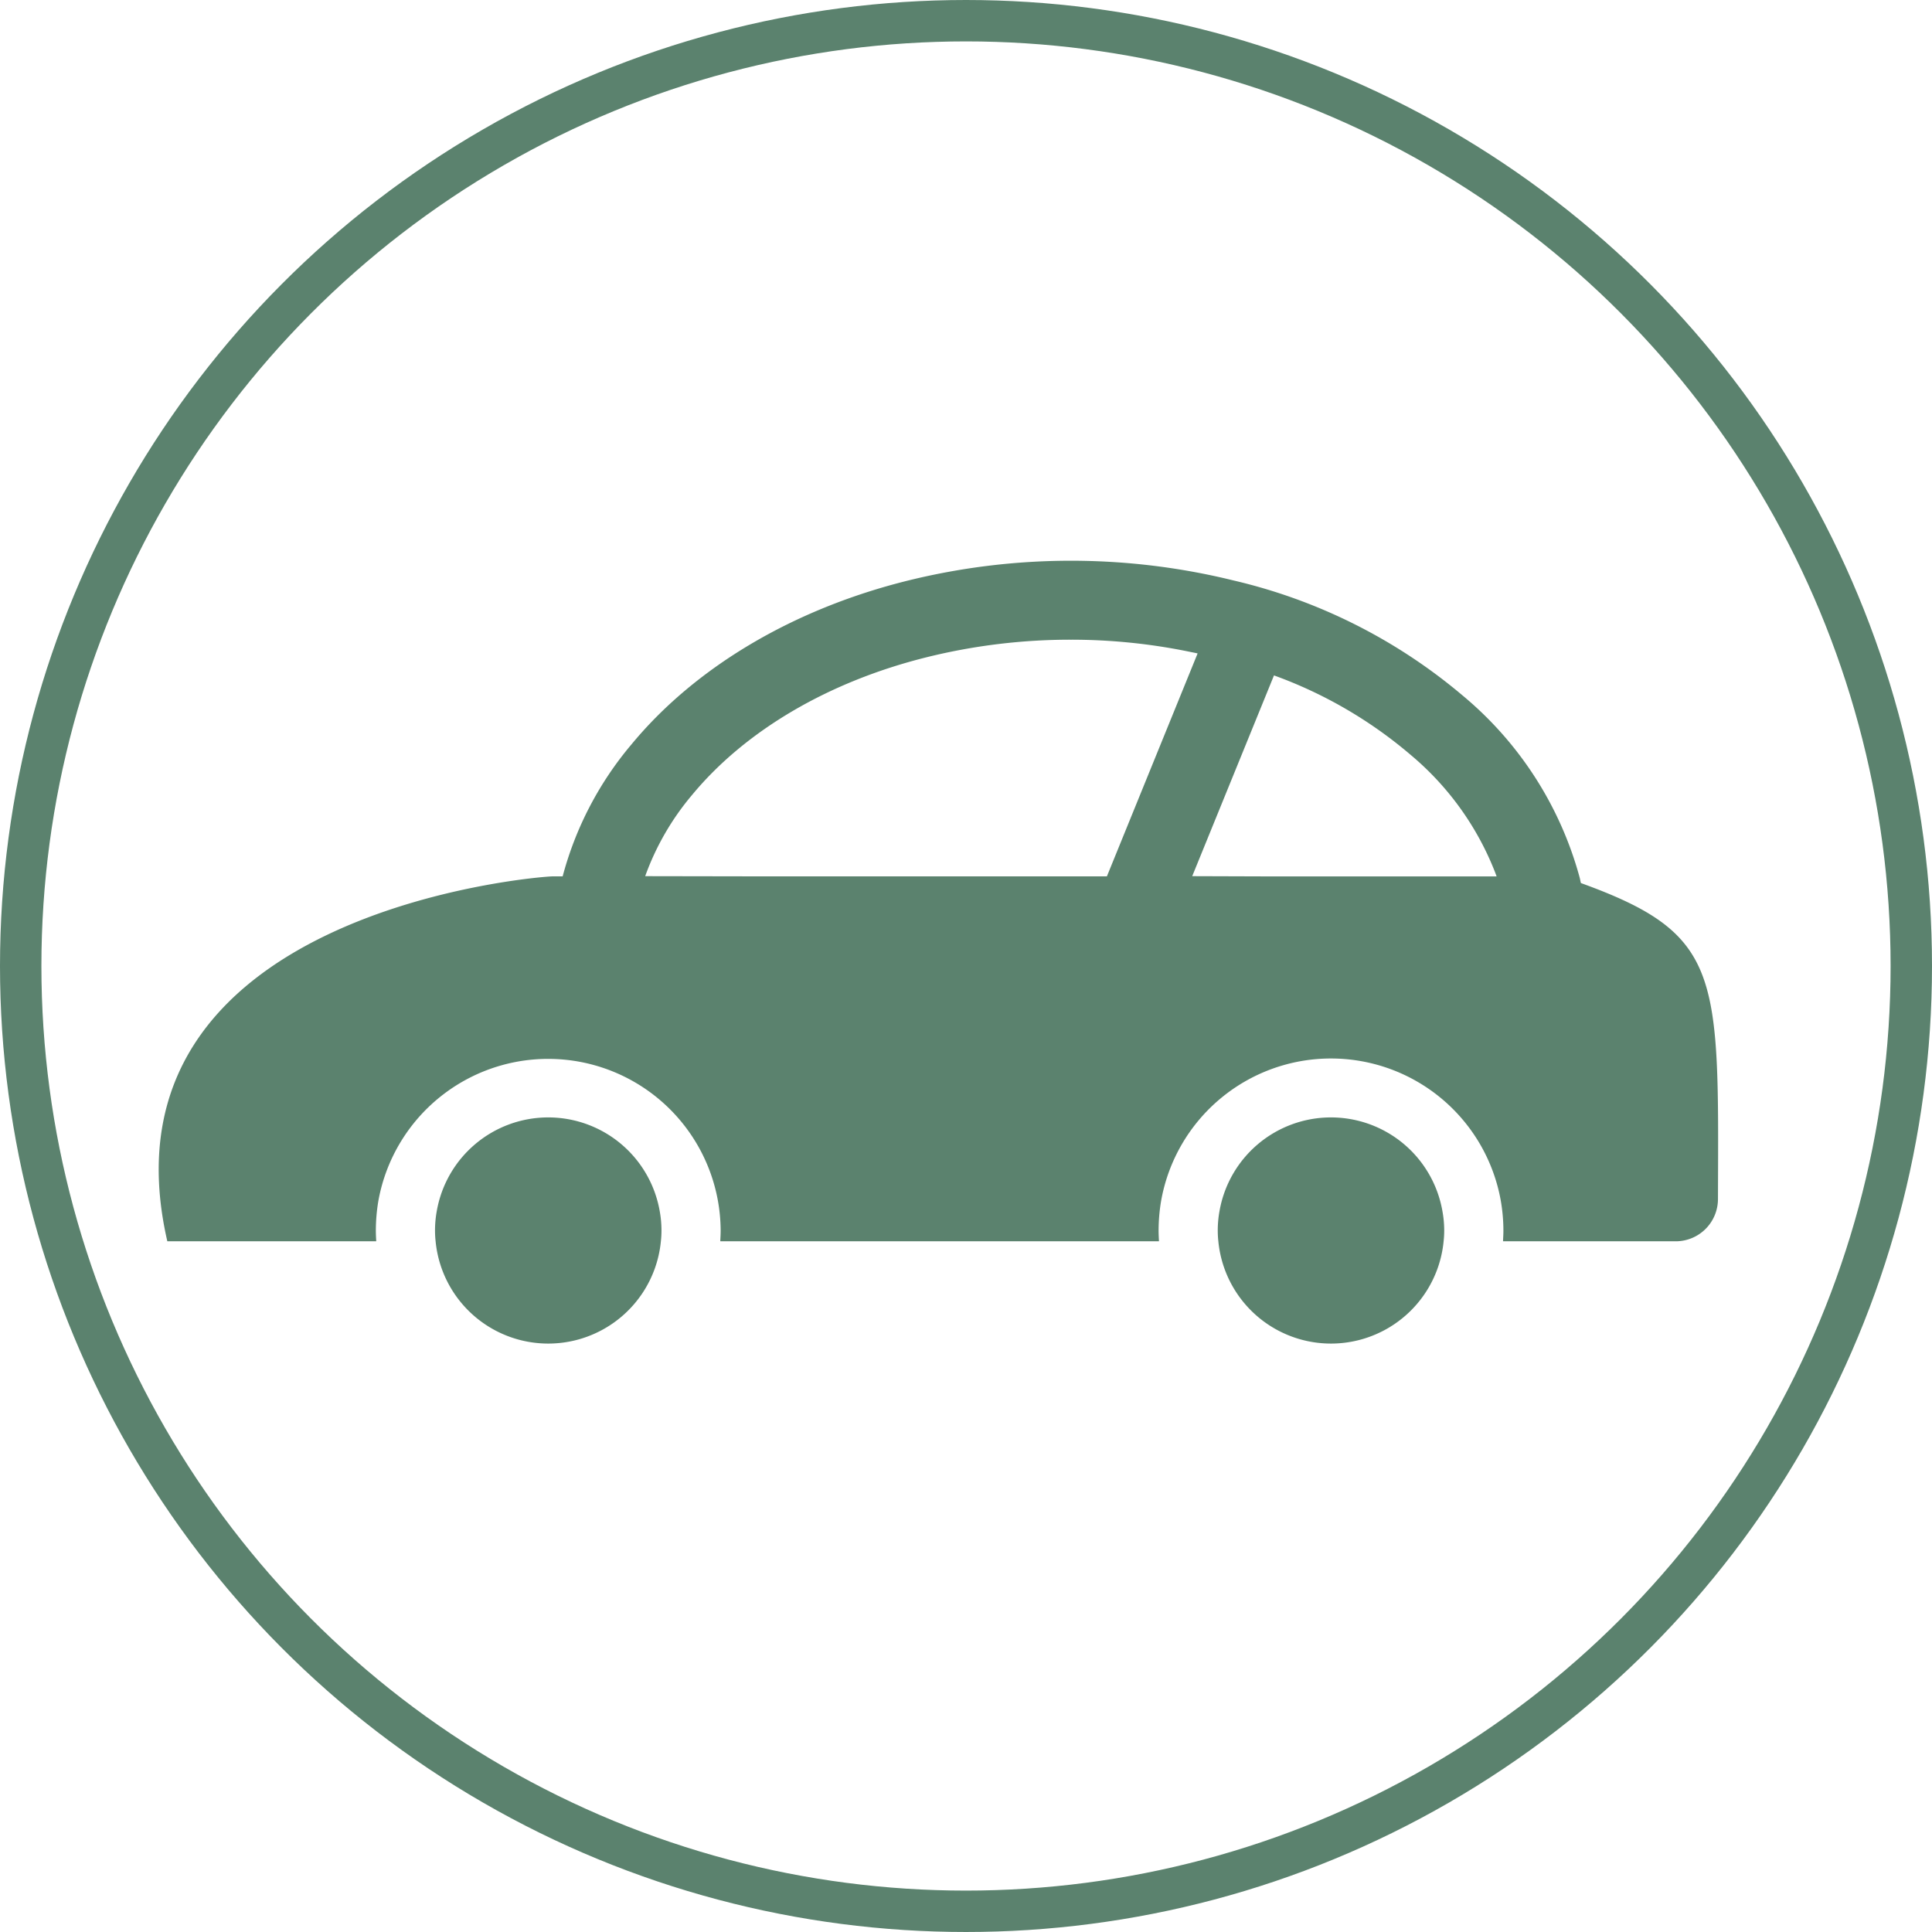
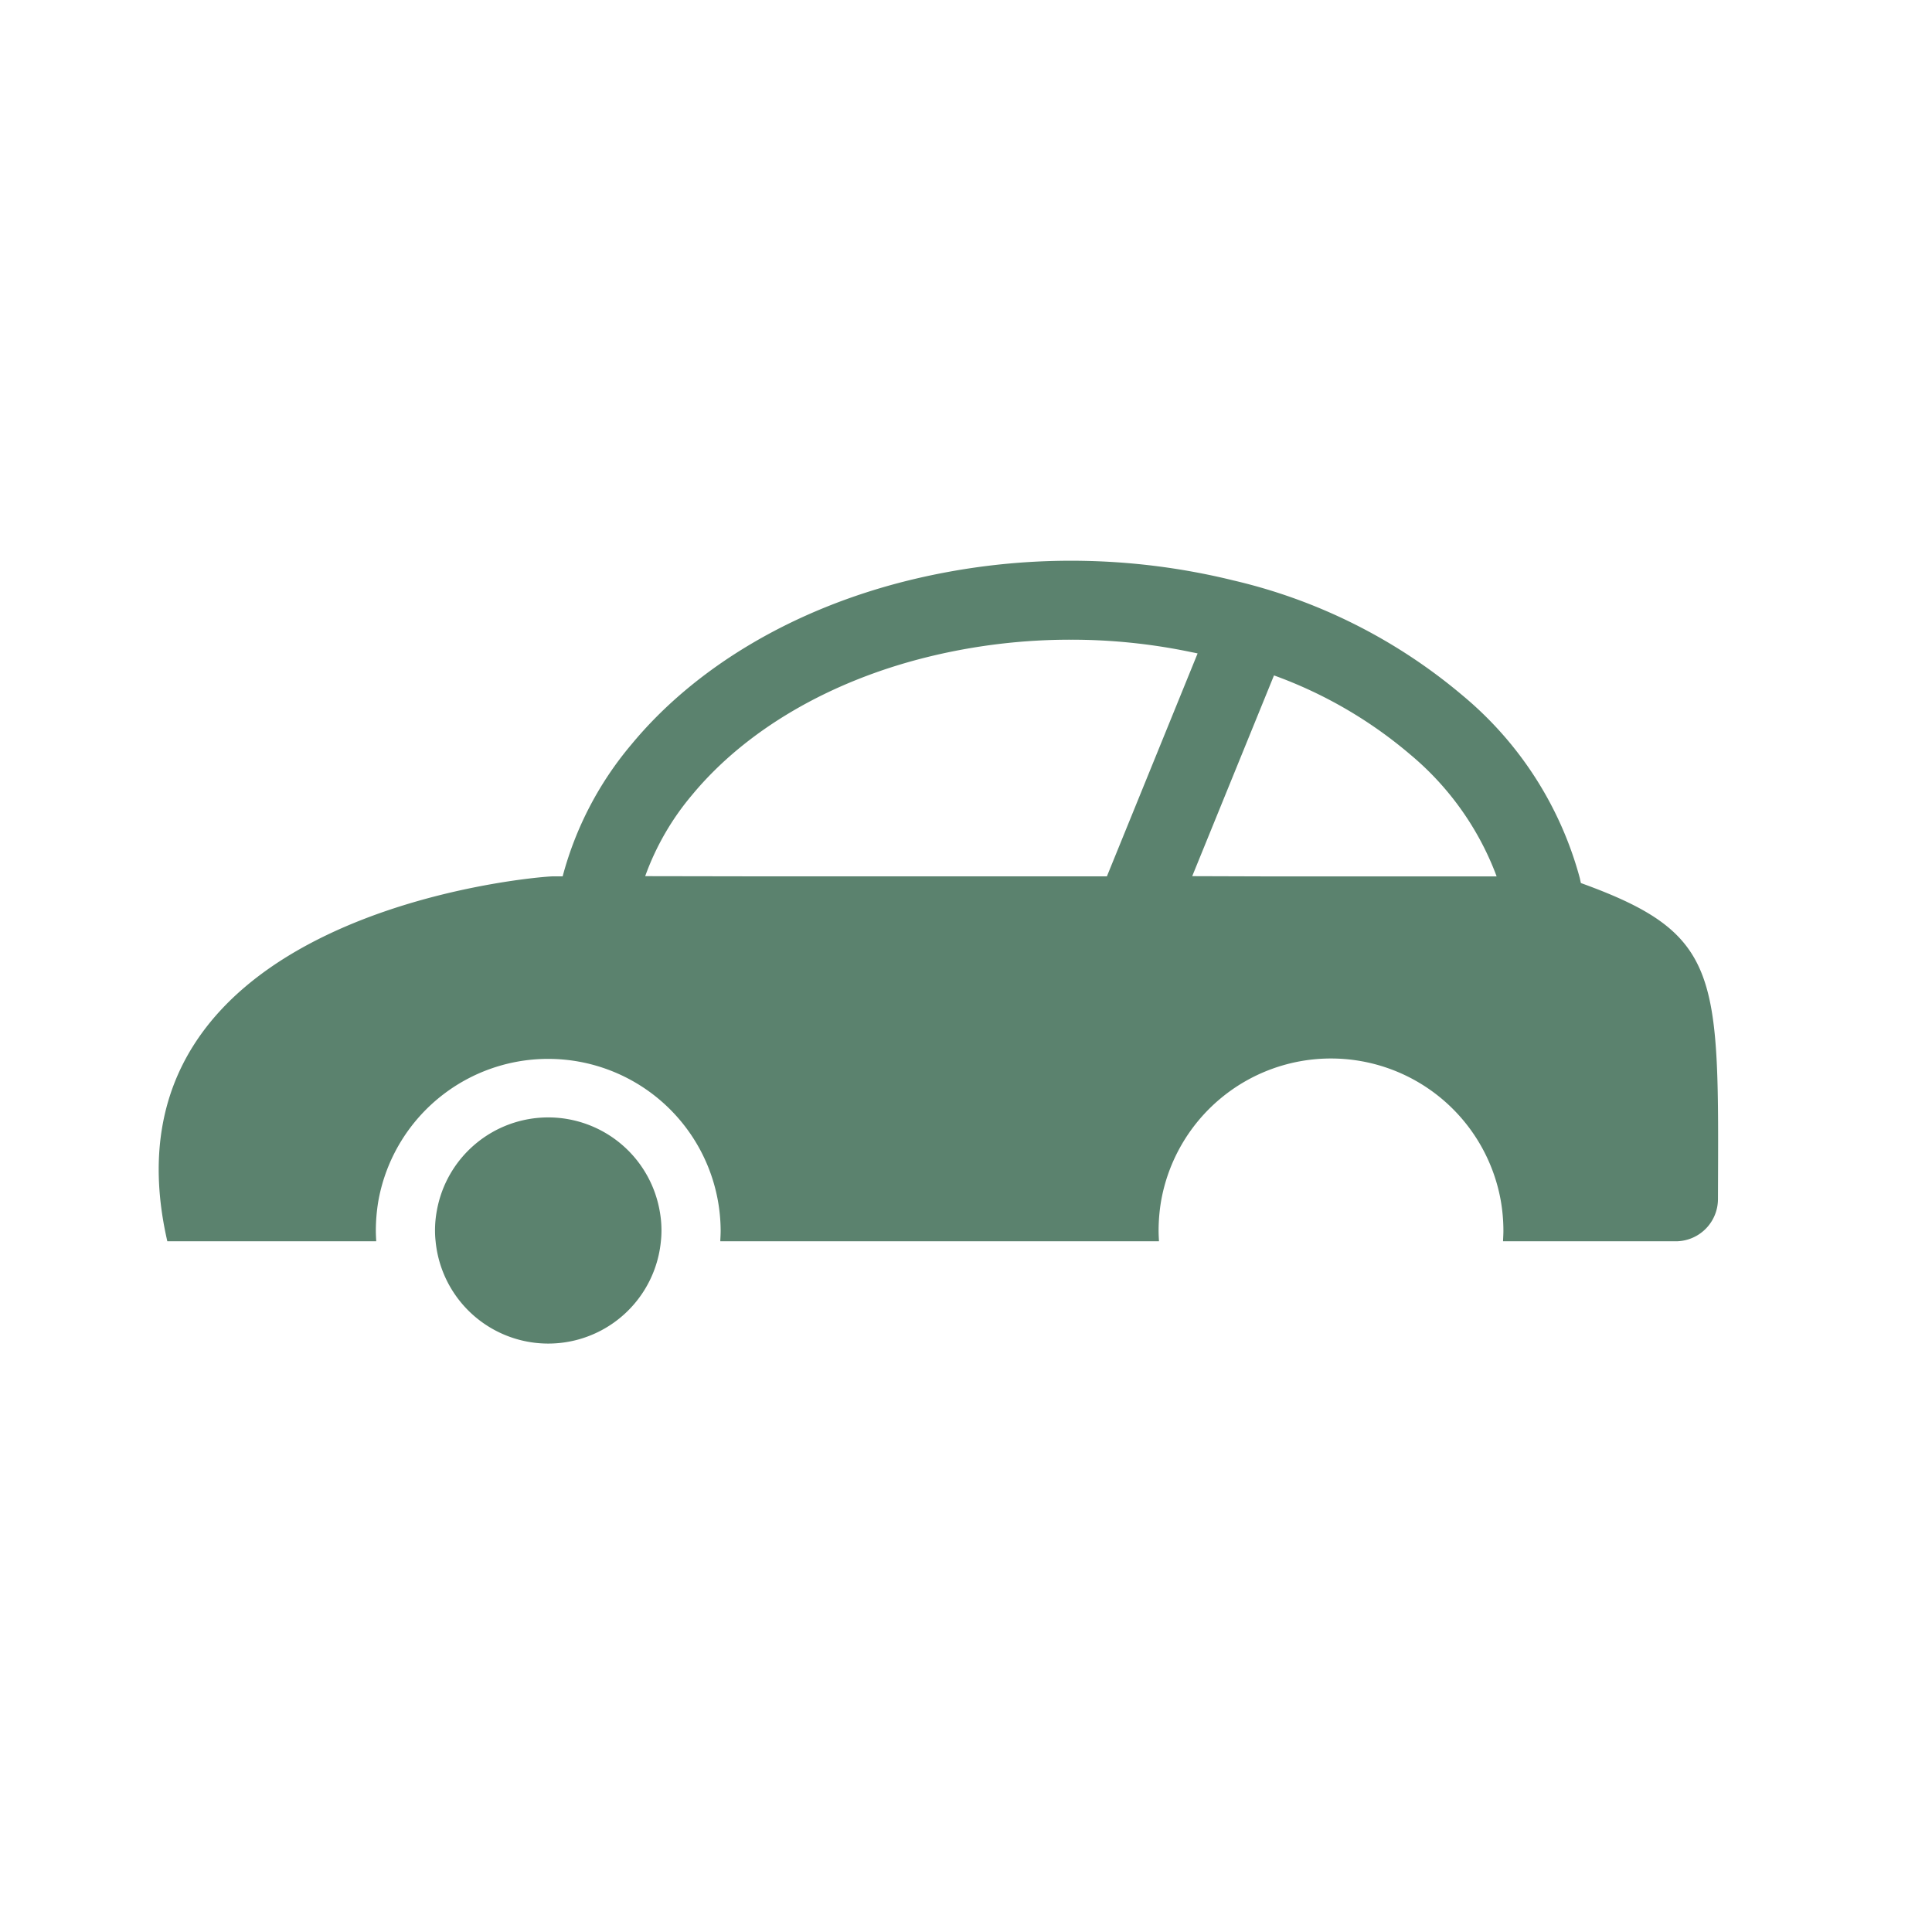
<svg xmlns="http://www.w3.org/2000/svg" width="140" height="140" viewBox="0 0 140 140">
  <g id="グループ_10" data-name="グループ 10" transform="translate(-198 -154)">
    <g id="楕円形_1" data-name="楕円形 1" transform="translate(198 154)" fill="none" stroke="#5b826e" stroke-width="3">
-       <circle cx="70" cy="70" r="70" stroke="none" />
-       <circle cx="70" cy="70" r="68.5" fill="none" />
-     </g>
+       </g>
    <g id="自動車の無料アイコン素材_その3" data-name="自動車の無料アイコン素材 その3" transform="translate(209.5 67.166)">
      <path id="パス_1" data-name="パス 1" d="M103.06,150.824c-.043-.143-.057-.286-.1-.429a26,26,0,0,0-8.476-13.165,39.656,39.656,0,0,0-16.6-8.334,49.249,49.249,0,0,0-23.557,0c-8.391,2.073-15.467,6.318-20.055,11.864a24.6,24.6,0,0,0-5,9.578h-.715c-.958,0-33.42,2.53-27.932,26.445H15.763c-.014-.258-.028-.515-.028-.772a12.956,12.956,0,0,1,.186-2.173,12.5,12.5,0,0,1,24.8,2.173c0,.232-.013.463-.025.695,0,.007,0,.017,0,.024h0c0,.018,0,.035,0,.053H72.484c-.014-.258-.028-.515-.028-.772a12.957,12.957,0,0,1,.186-2.173,12.5,12.5,0,0,1,24.6-.057,12.664,12.664,0,0,1,.2,2.23c0,.231-.013.461-.025.692,0,.008,0,.019,0,.027h0c0,.018,0,.035,0,.053h12.518a3.062,3.062,0,0,0,3.055-3.053C113.047,157.454,113.293,154.527,103.06,150.824Zm-67.807-.5a19.181,19.181,0,0,1,3.41-5.9c3.874-4.674,9.92-8.219,17.039-9.977a43.2,43.2,0,0,1,10.407-1.258,42.418,42.418,0,0,1,8.582.872c.2.044.4.076.592.124L68.71,150.338H43.368Zm39.64,0,5.925-14.547a32.013,32.013,0,0,1,9.906,5.76,21.107,21.107,0,0,1,6.111,8.495c.037.1.081.207.116.311H80.831Z" transform="translate(0)" fill="#5b826e" />
      <path id="パス_2" data-name="パス 2" d="M98.925,310.244a8.2,8.2,0,0,0-8.076,6.776,7.811,7.811,0,0,0-.129,1.429,6.912,6.912,0,0,0,.043.772,8.2,8.2,0,0,0,16.324,0,7.017,7.017,0,0,0,.043-.772A7.811,7.811,0,0,0,107,317.02,8.2,8.2,0,0,0,98.925,310.244Z" transform="translate(-70.697 -142.438)" fill="#5b826e" />
-       <path id="パス_3" data-name="パス 3" d="M355.927,310.244a8.2,8.2,0,0,0-8.076,6.776,7.831,7.831,0,0,0-.129,1.429,6.966,6.966,0,0,0,.043.772,8.2,8.2,0,0,0,16.324,0,7.009,7.009,0,0,0,.043-.772A7.812,7.812,0,0,0,364,317.02,8.2,8.2,0,0,0,355.927,310.244Z" transform="translate(-270.979 -142.438)" fill="#5b826e" />
    </g>
  </g>
</svg>